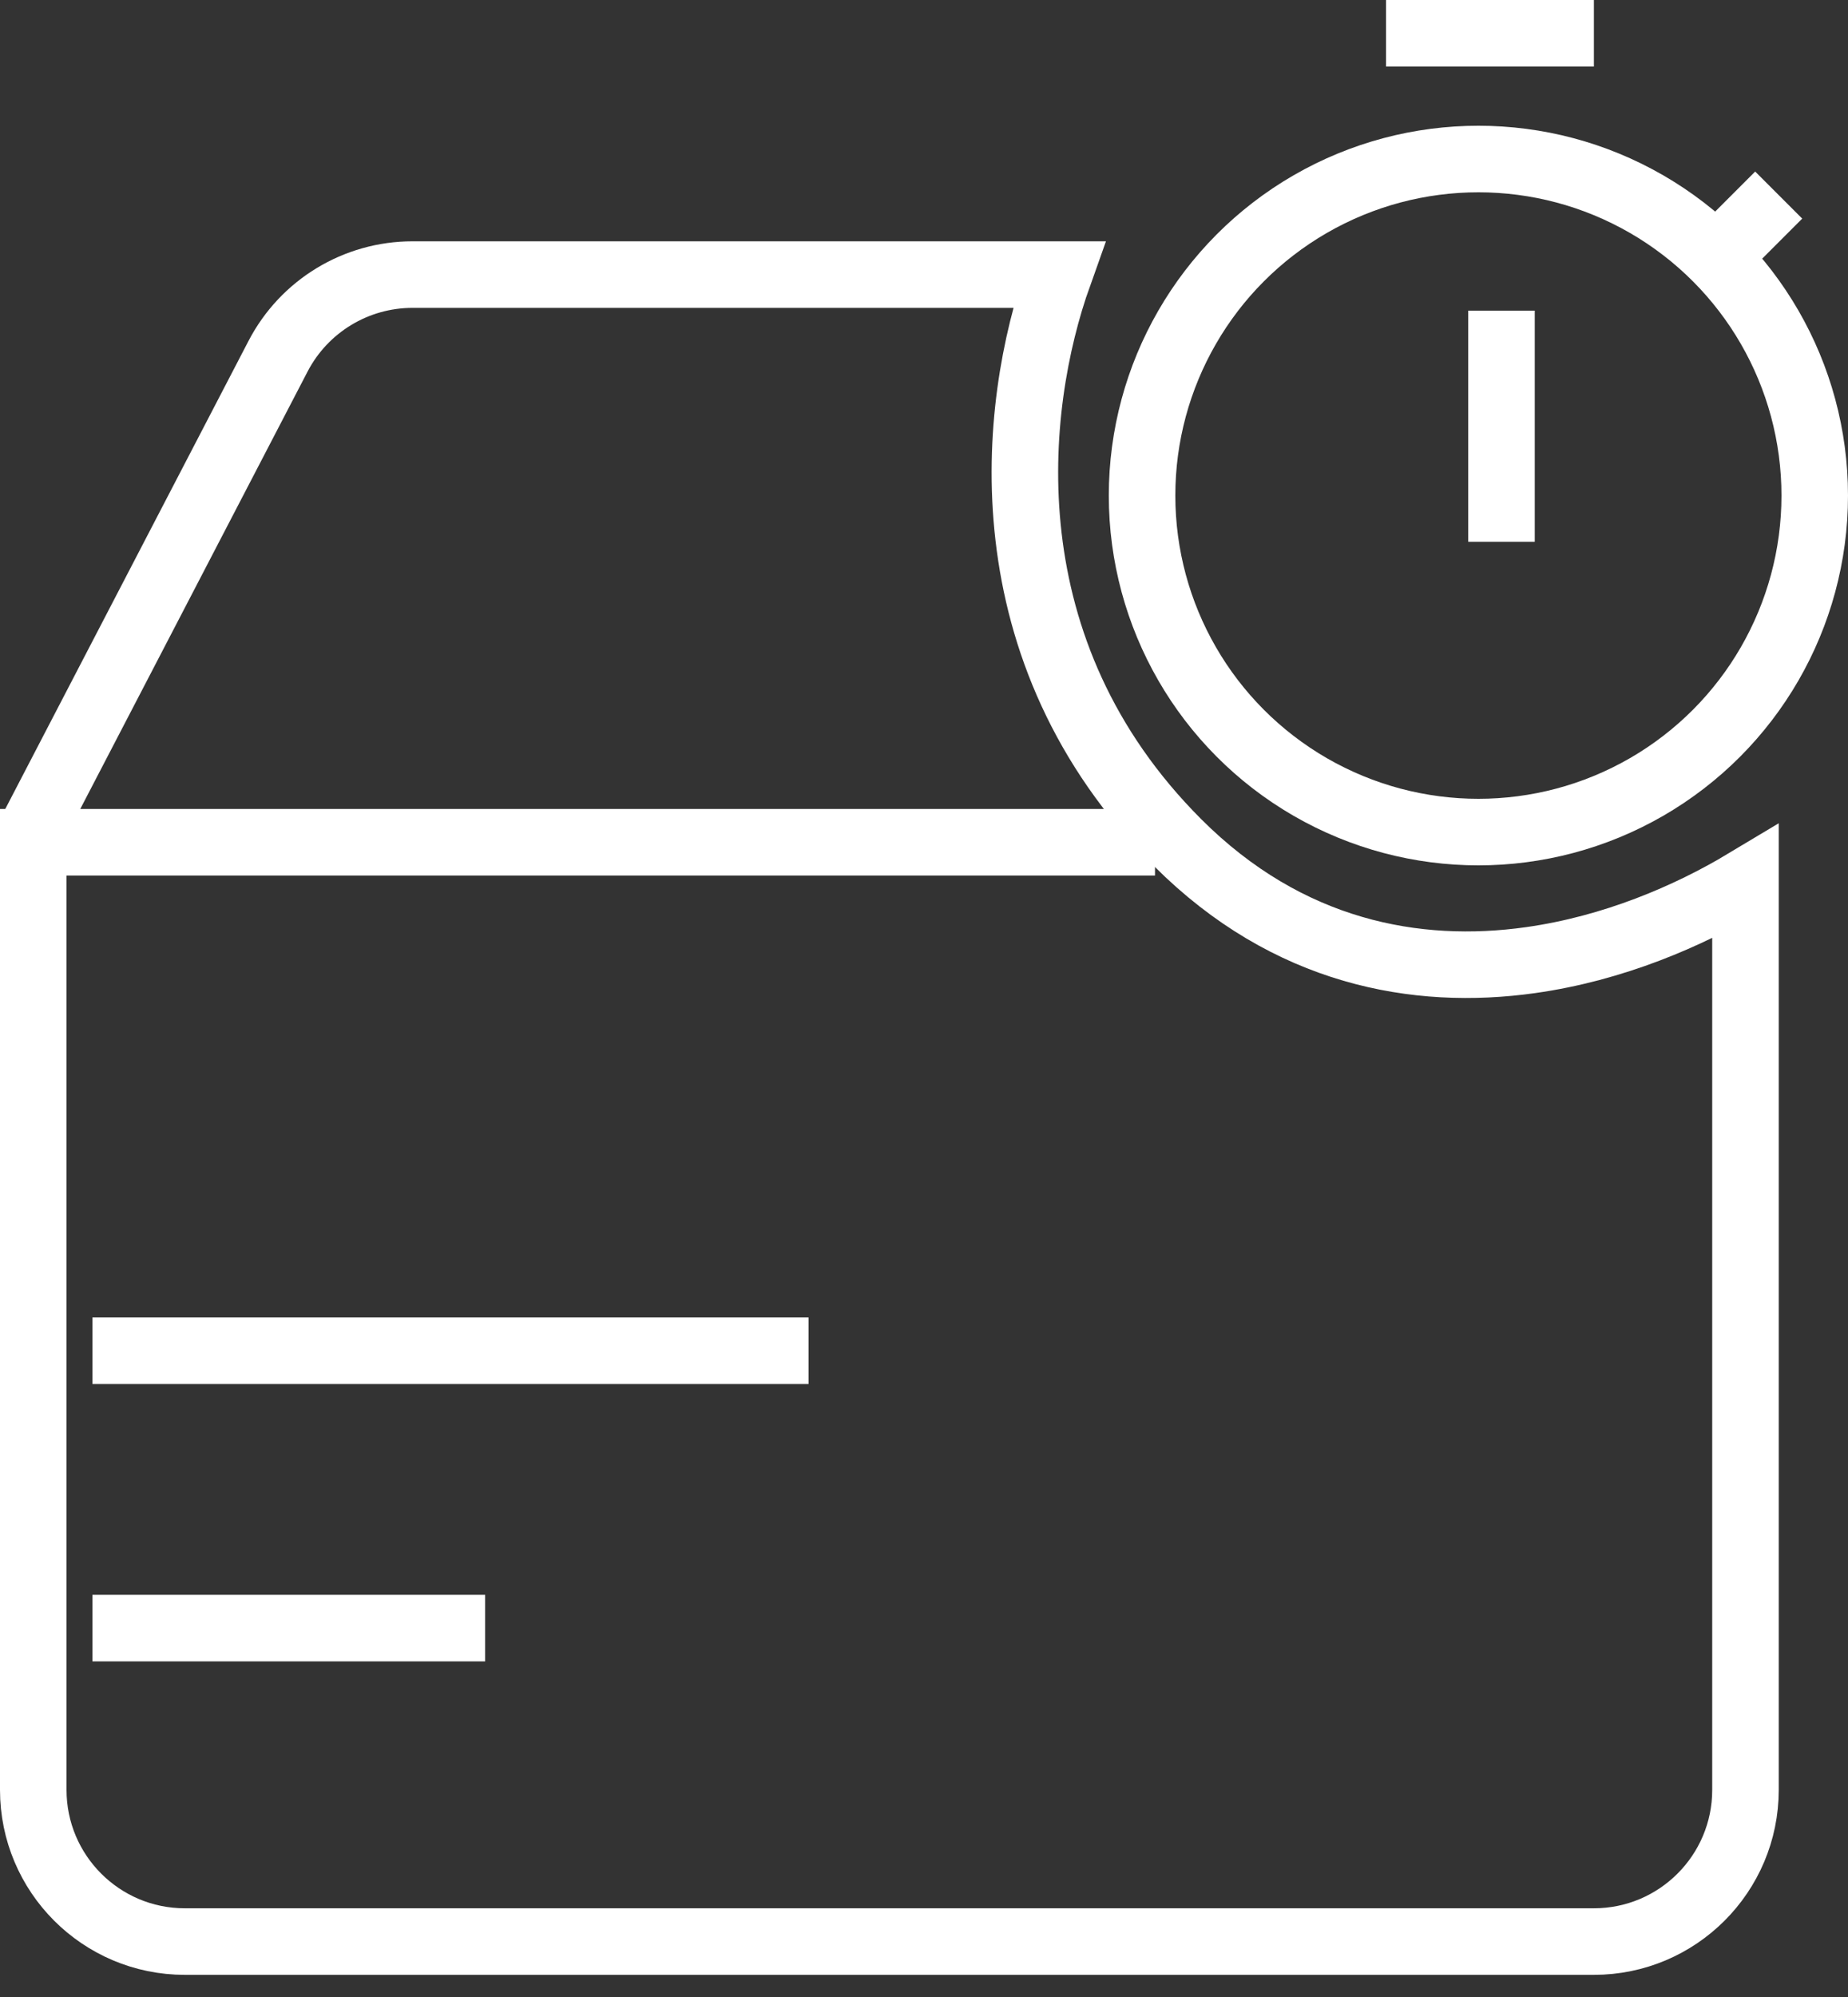
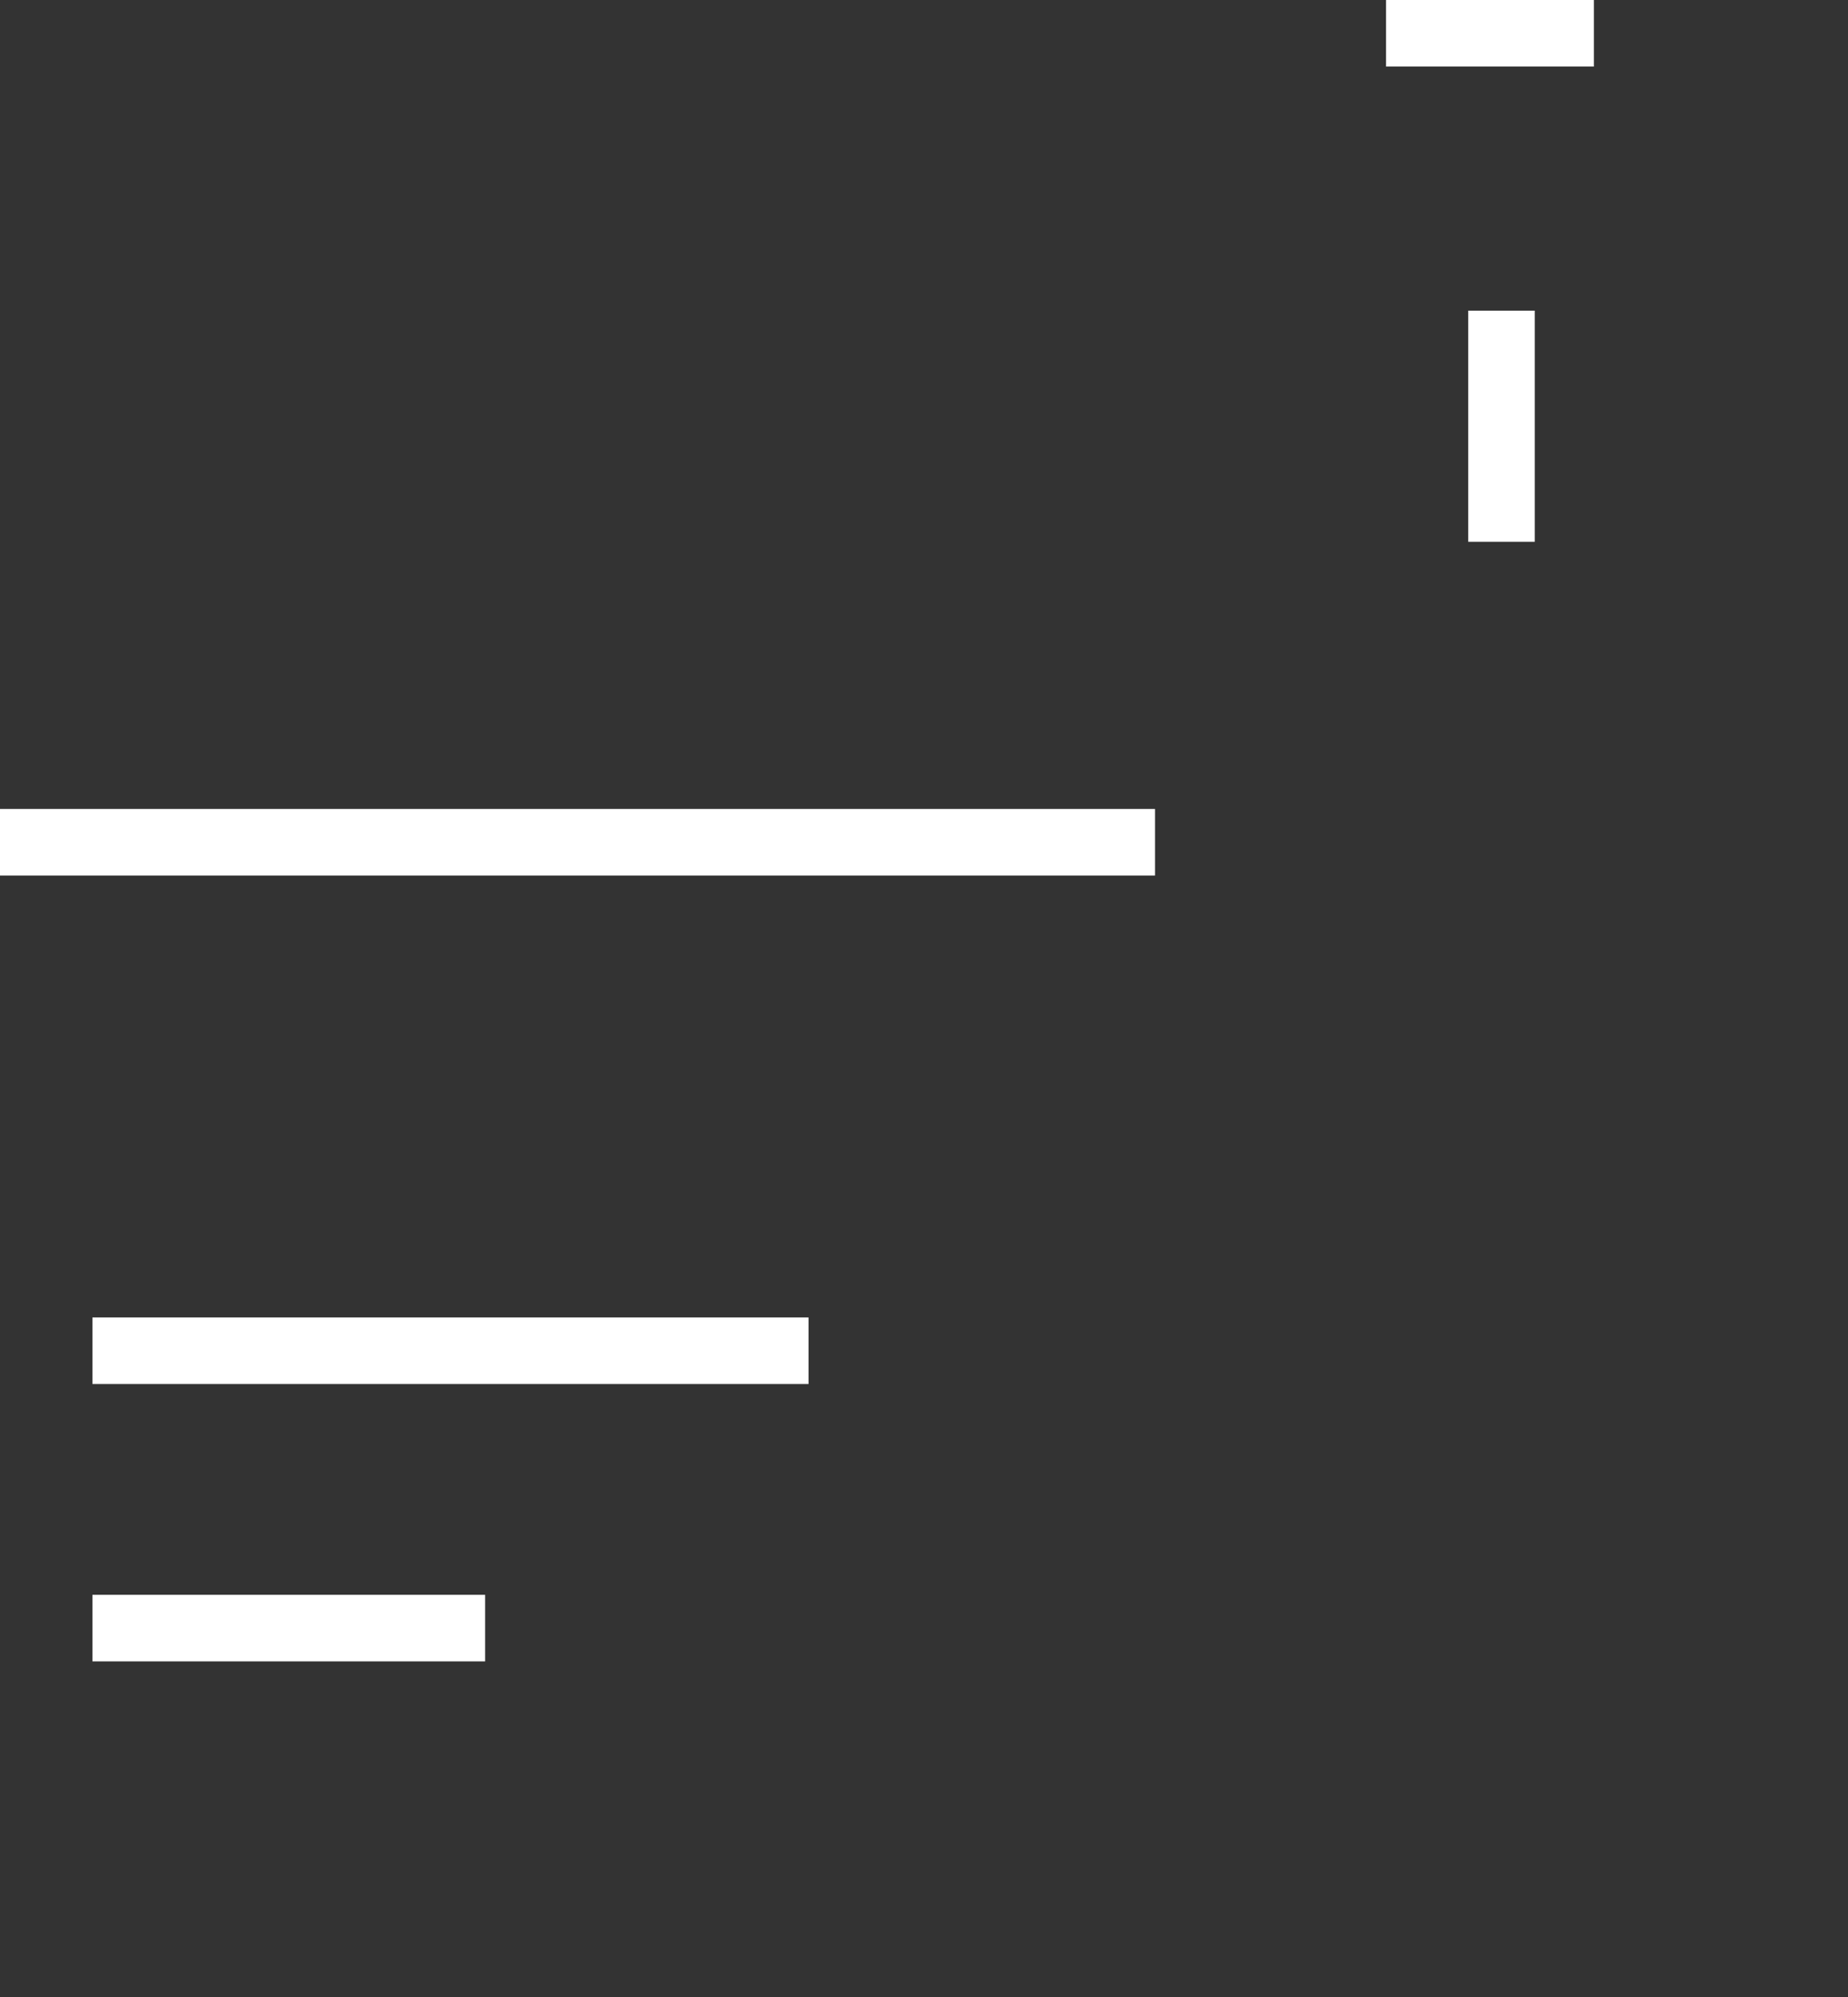
<svg xmlns="http://www.w3.org/2000/svg" width="50" height="54" viewBox="0 0 50 54" fill="none">
  <rect x="0" y="0" width="50" height="54" fill="#333333" stroke="none" />
  <g id="Group 1000005213">
    <g id="Group 1143">
-       <path id="Vector 550" d="M11.161 7.425H28.646C27.357 11.036 26.684 17.606 31.864 22.787C34.849 25.771 38.327 26.396 41.407 25.963C43.646 25.649 45.684 24.776 47.226 23.851V48.4C47.226 50.664 45.389 52.501 43.125 52.501H5C2.736 52.501 0.9 50.664 0.9 48.4V22.37L7.523 9.633C8.229 8.276 9.632 7.425 11.161 7.425Z" stroke="white" stroke-width="1.8" />
      <path id="Vector 551" d="M0 22.775H31.25" stroke="white" stroke-width="1.8" />
      <path id="Vector 552" d="M2.501 36.525H21.876" stroke="white" stroke-width="1.8" />
      <path id="Vector 553" d="M2.501 44.025H13.126" stroke="white" stroke-width="1.8" />
-       <circle id="Ellipse 101" cx="40" cy="13.4" r="9.1" stroke="white" stroke-width="1.8" />
      <path id="Vector 554" d="M40.625 14.65V8.4" stroke="white" stroke-width="1.8" />
      <path id="Vector 555" d="M37.5 0.9H43.125" stroke="white" stroke-width="1.8" />
-       <path id="Vector 556" d="M48.125 5.275L46.25 7.15" stroke="white" stroke-width="1.8" />
    </g>
  </g>
</svg>